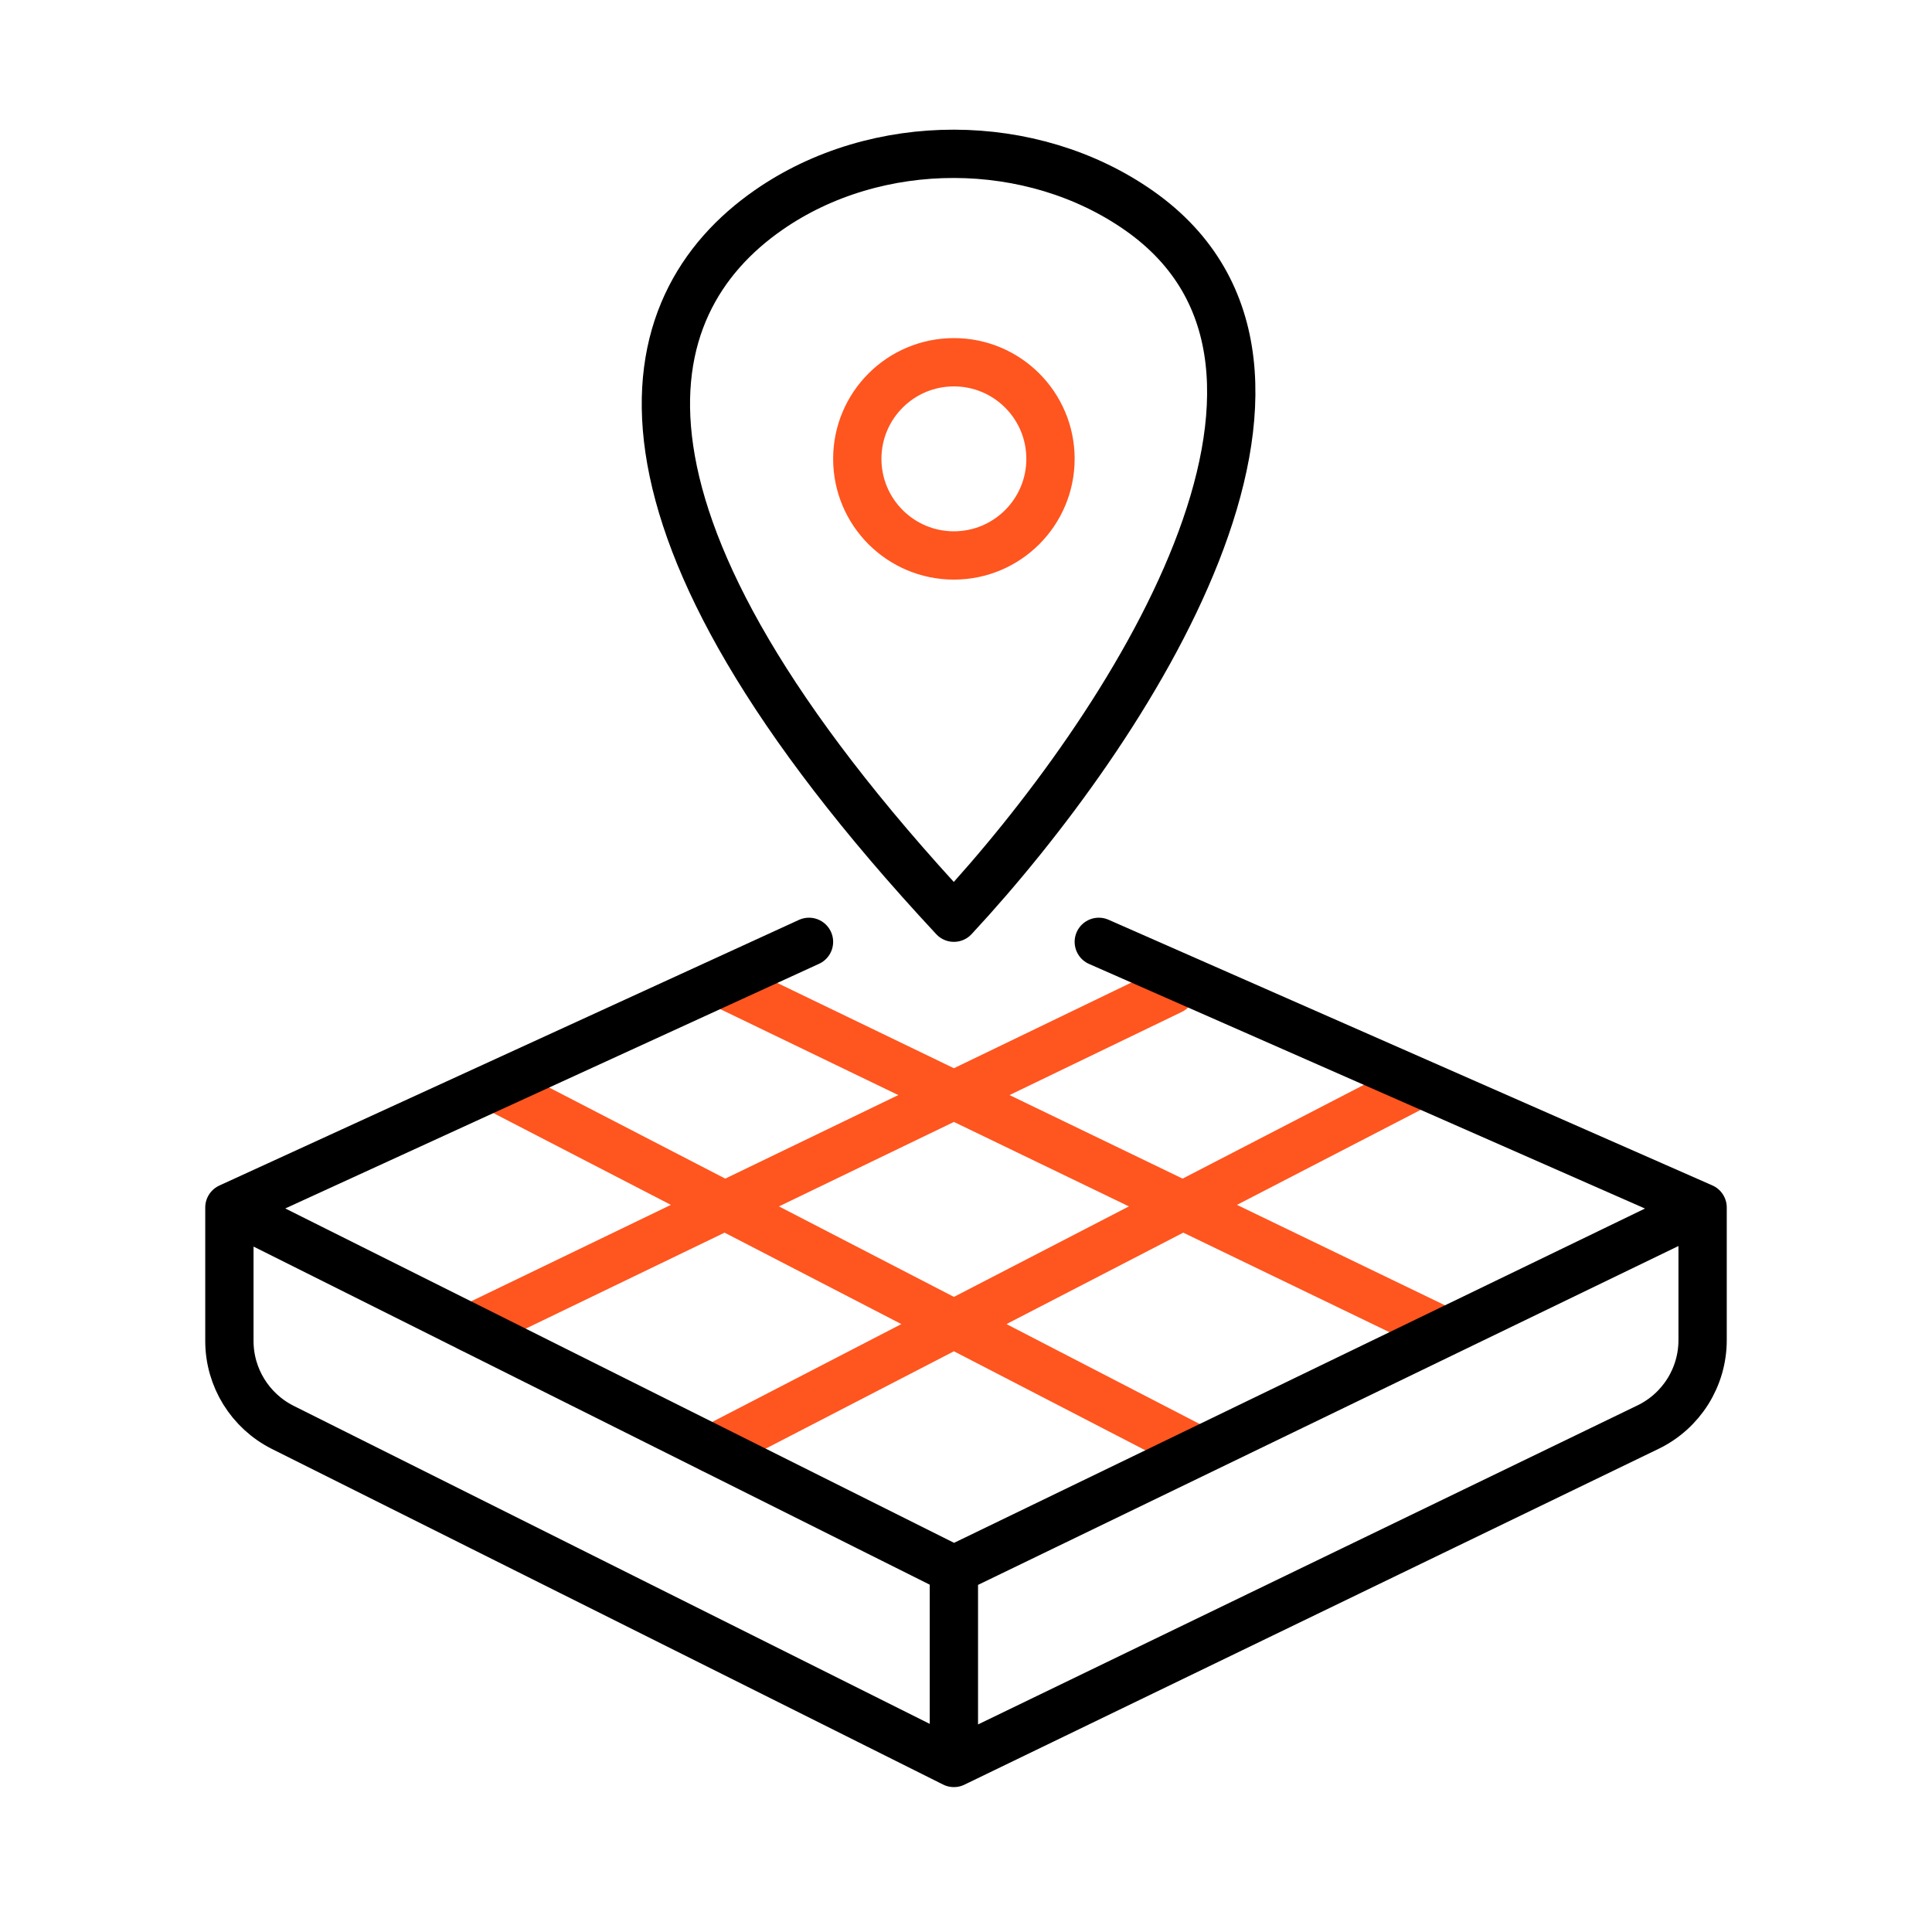
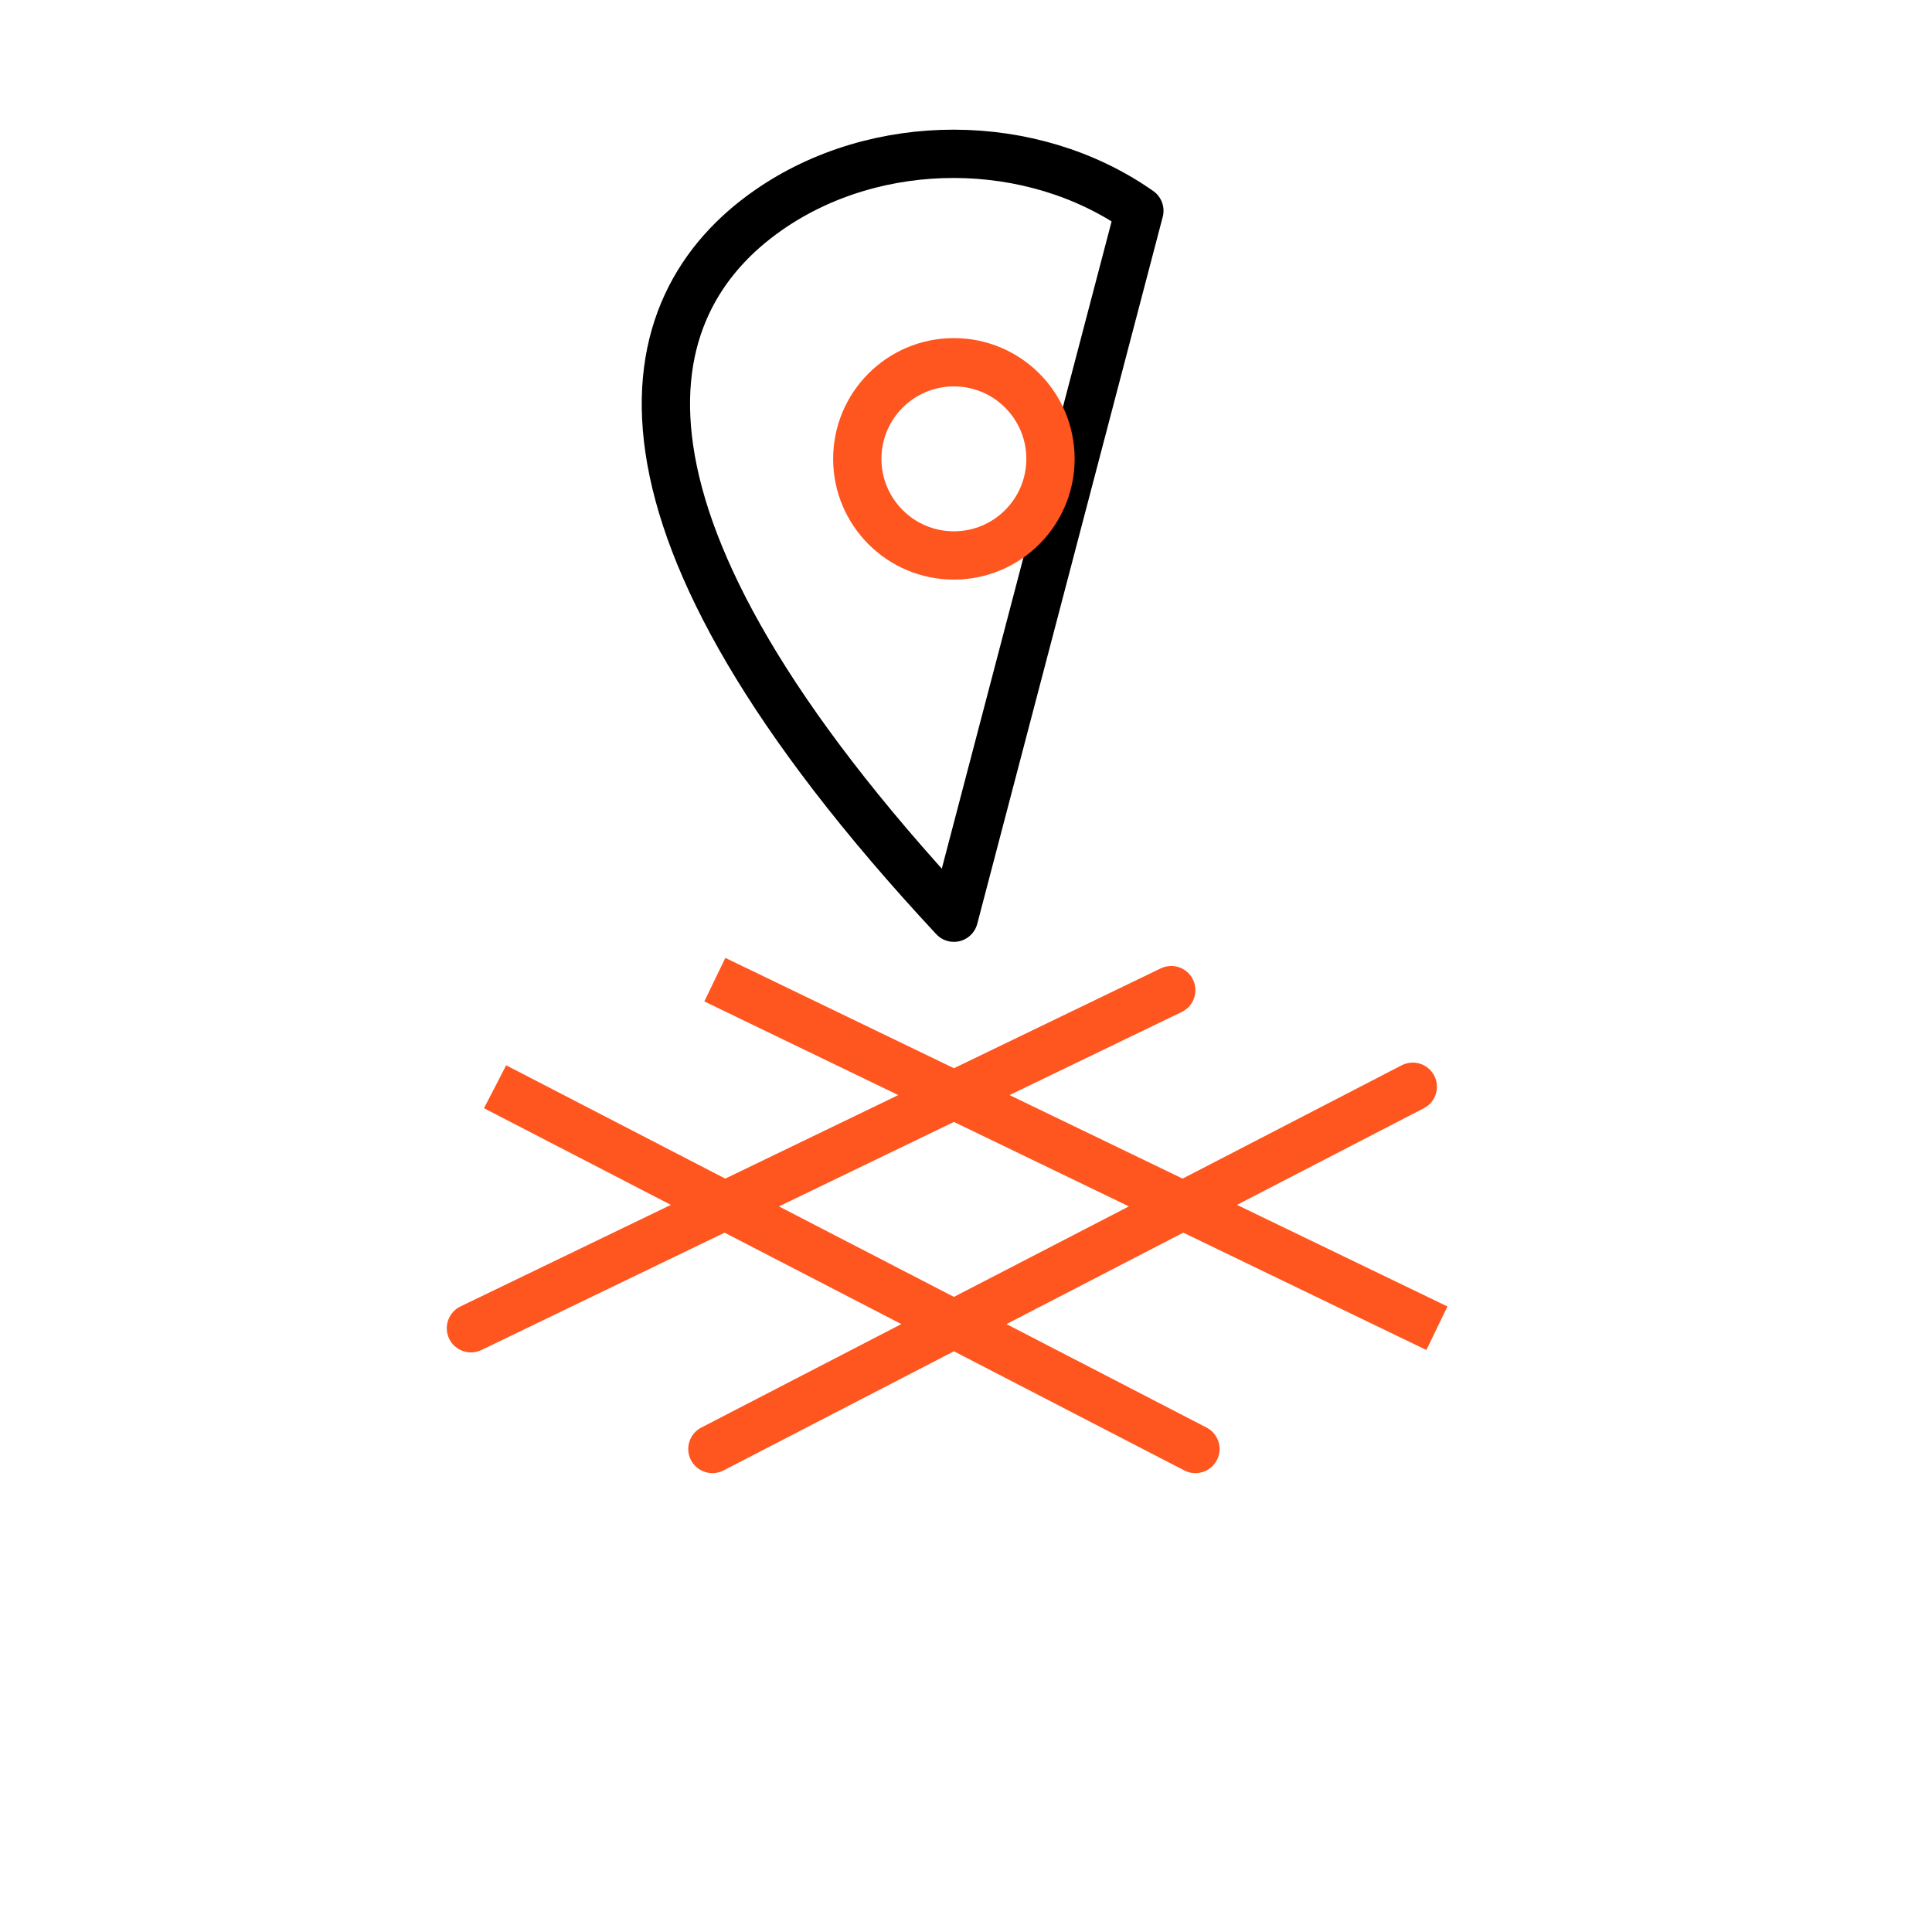
<svg xmlns="http://www.w3.org/2000/svg" width="30" height="30" viewBox="0 0 30 30" fill="none">
  <path d="M7.149 20.287C6.963 20.377 6.885 20.602 6.975 20.788C7.065 20.974 7.289 21.053 7.476 20.963L7.312 20.625L7.149 20.287ZM18.351 15.713C18.537 15.623 18.615 15.399 18.525 15.212C18.435 15.025 18.211 14.947 18.024 15.037L18.188 15.375L18.351 15.713ZM10.89 22.167C10.706 22.262 10.634 22.488 10.729 22.672C10.825 22.856 11.051 22.928 11.235 22.833L11.062 22.5L10.89 22.167ZM22.11 17.208C22.294 17.113 22.366 16.887 22.271 16.703C22.175 16.519 21.949 16.447 21.765 16.542L21.938 16.875L22.11 17.208ZM18.39 22.833C18.574 22.928 18.8 22.856 18.896 22.672C18.991 22.488 18.919 22.262 18.735 22.167L18.562 22.5L18.39 22.833ZM11.601 15.037L11.263 14.874L10.937 15.55L11.274 15.713L11.438 15.375L11.601 15.037ZM7.312 20.625L7.476 20.963L18.351 15.713L18.188 15.375L18.024 15.037L7.149 20.287L7.312 20.625ZM11.062 22.5L11.235 22.833L22.11 17.208L21.938 16.875L21.765 16.542L10.89 22.167L11.062 22.5ZM7.688 16.875L7.515 17.208L18.39 22.833L18.562 22.5L18.735 22.167L7.86 16.542L7.688 16.875ZM11.438 15.375L11.274 15.713L22.149 20.963L22.312 20.625L22.476 20.287L11.601 15.037L11.438 15.375Z" fill="#FF551F" />
-   <path d="M14.812 27.375L4.392 22.165C3.884 21.91 3.562 21.391 3.562 20.823V18.75M14.812 27.375L25.591 22.16C26.109 21.909 26.438 21.385 26.438 20.809V18.75M14.812 27.375V24.375M26.438 18.75L14.812 24.375M26.438 18.75L17.062 14.625M14.812 24.375L3.562 18.75M3.562 18.75L12.562 14.625" stroke="black" stroke-width="0.75" stroke-linecap="round" stroke-linejoin="round" />
-   <path d="M14.812 14.25C9.012 8.02 9.788 4.751 11.936 3.26C13.614 2.094 16.02 2.098 17.692 3.273C21.17 5.718 17.535 11.318 14.812 14.25Z" stroke="black" stroke-width="0.75" stroke-linejoin="round" />
+   <path d="M14.812 14.25C9.012 8.02 9.788 4.751 11.936 3.26C13.614 2.094 16.02 2.098 17.692 3.273Z" stroke="black" stroke-width="0.75" stroke-linejoin="round" />
  <circle cx="14.812" cy="7.125" r="1.5" stroke="#FF551F" stroke-width="0.75" />
</svg>